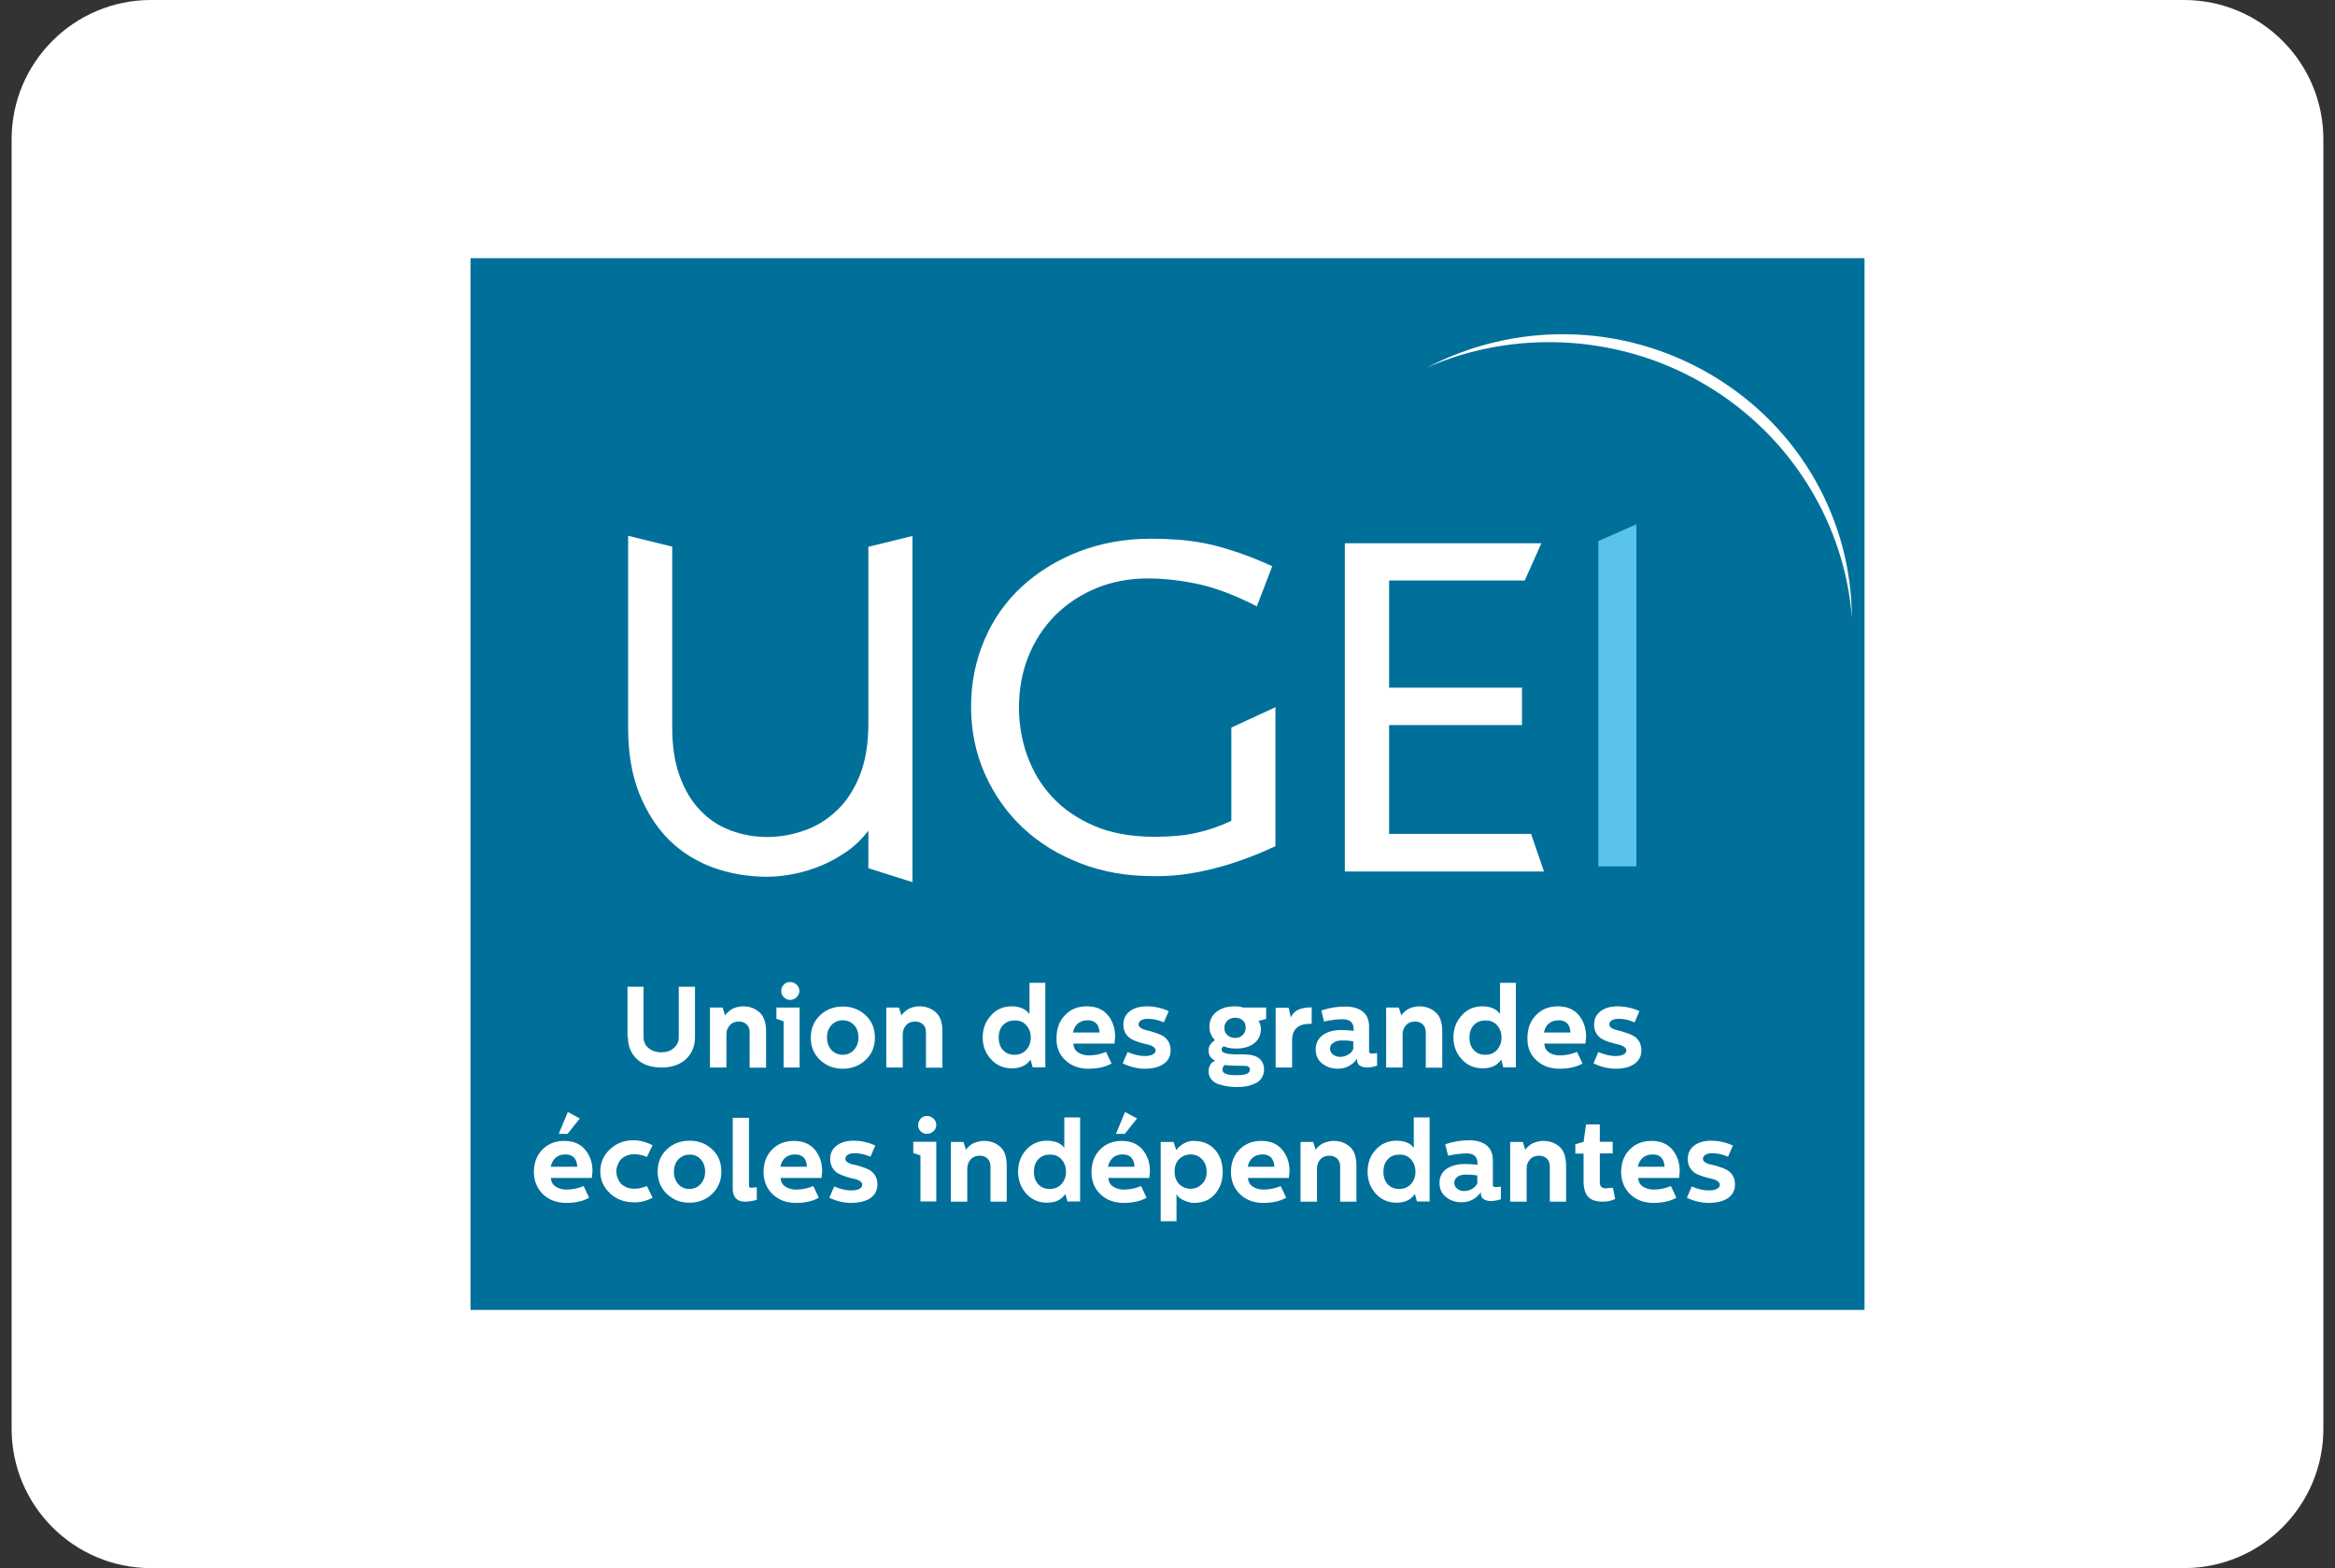
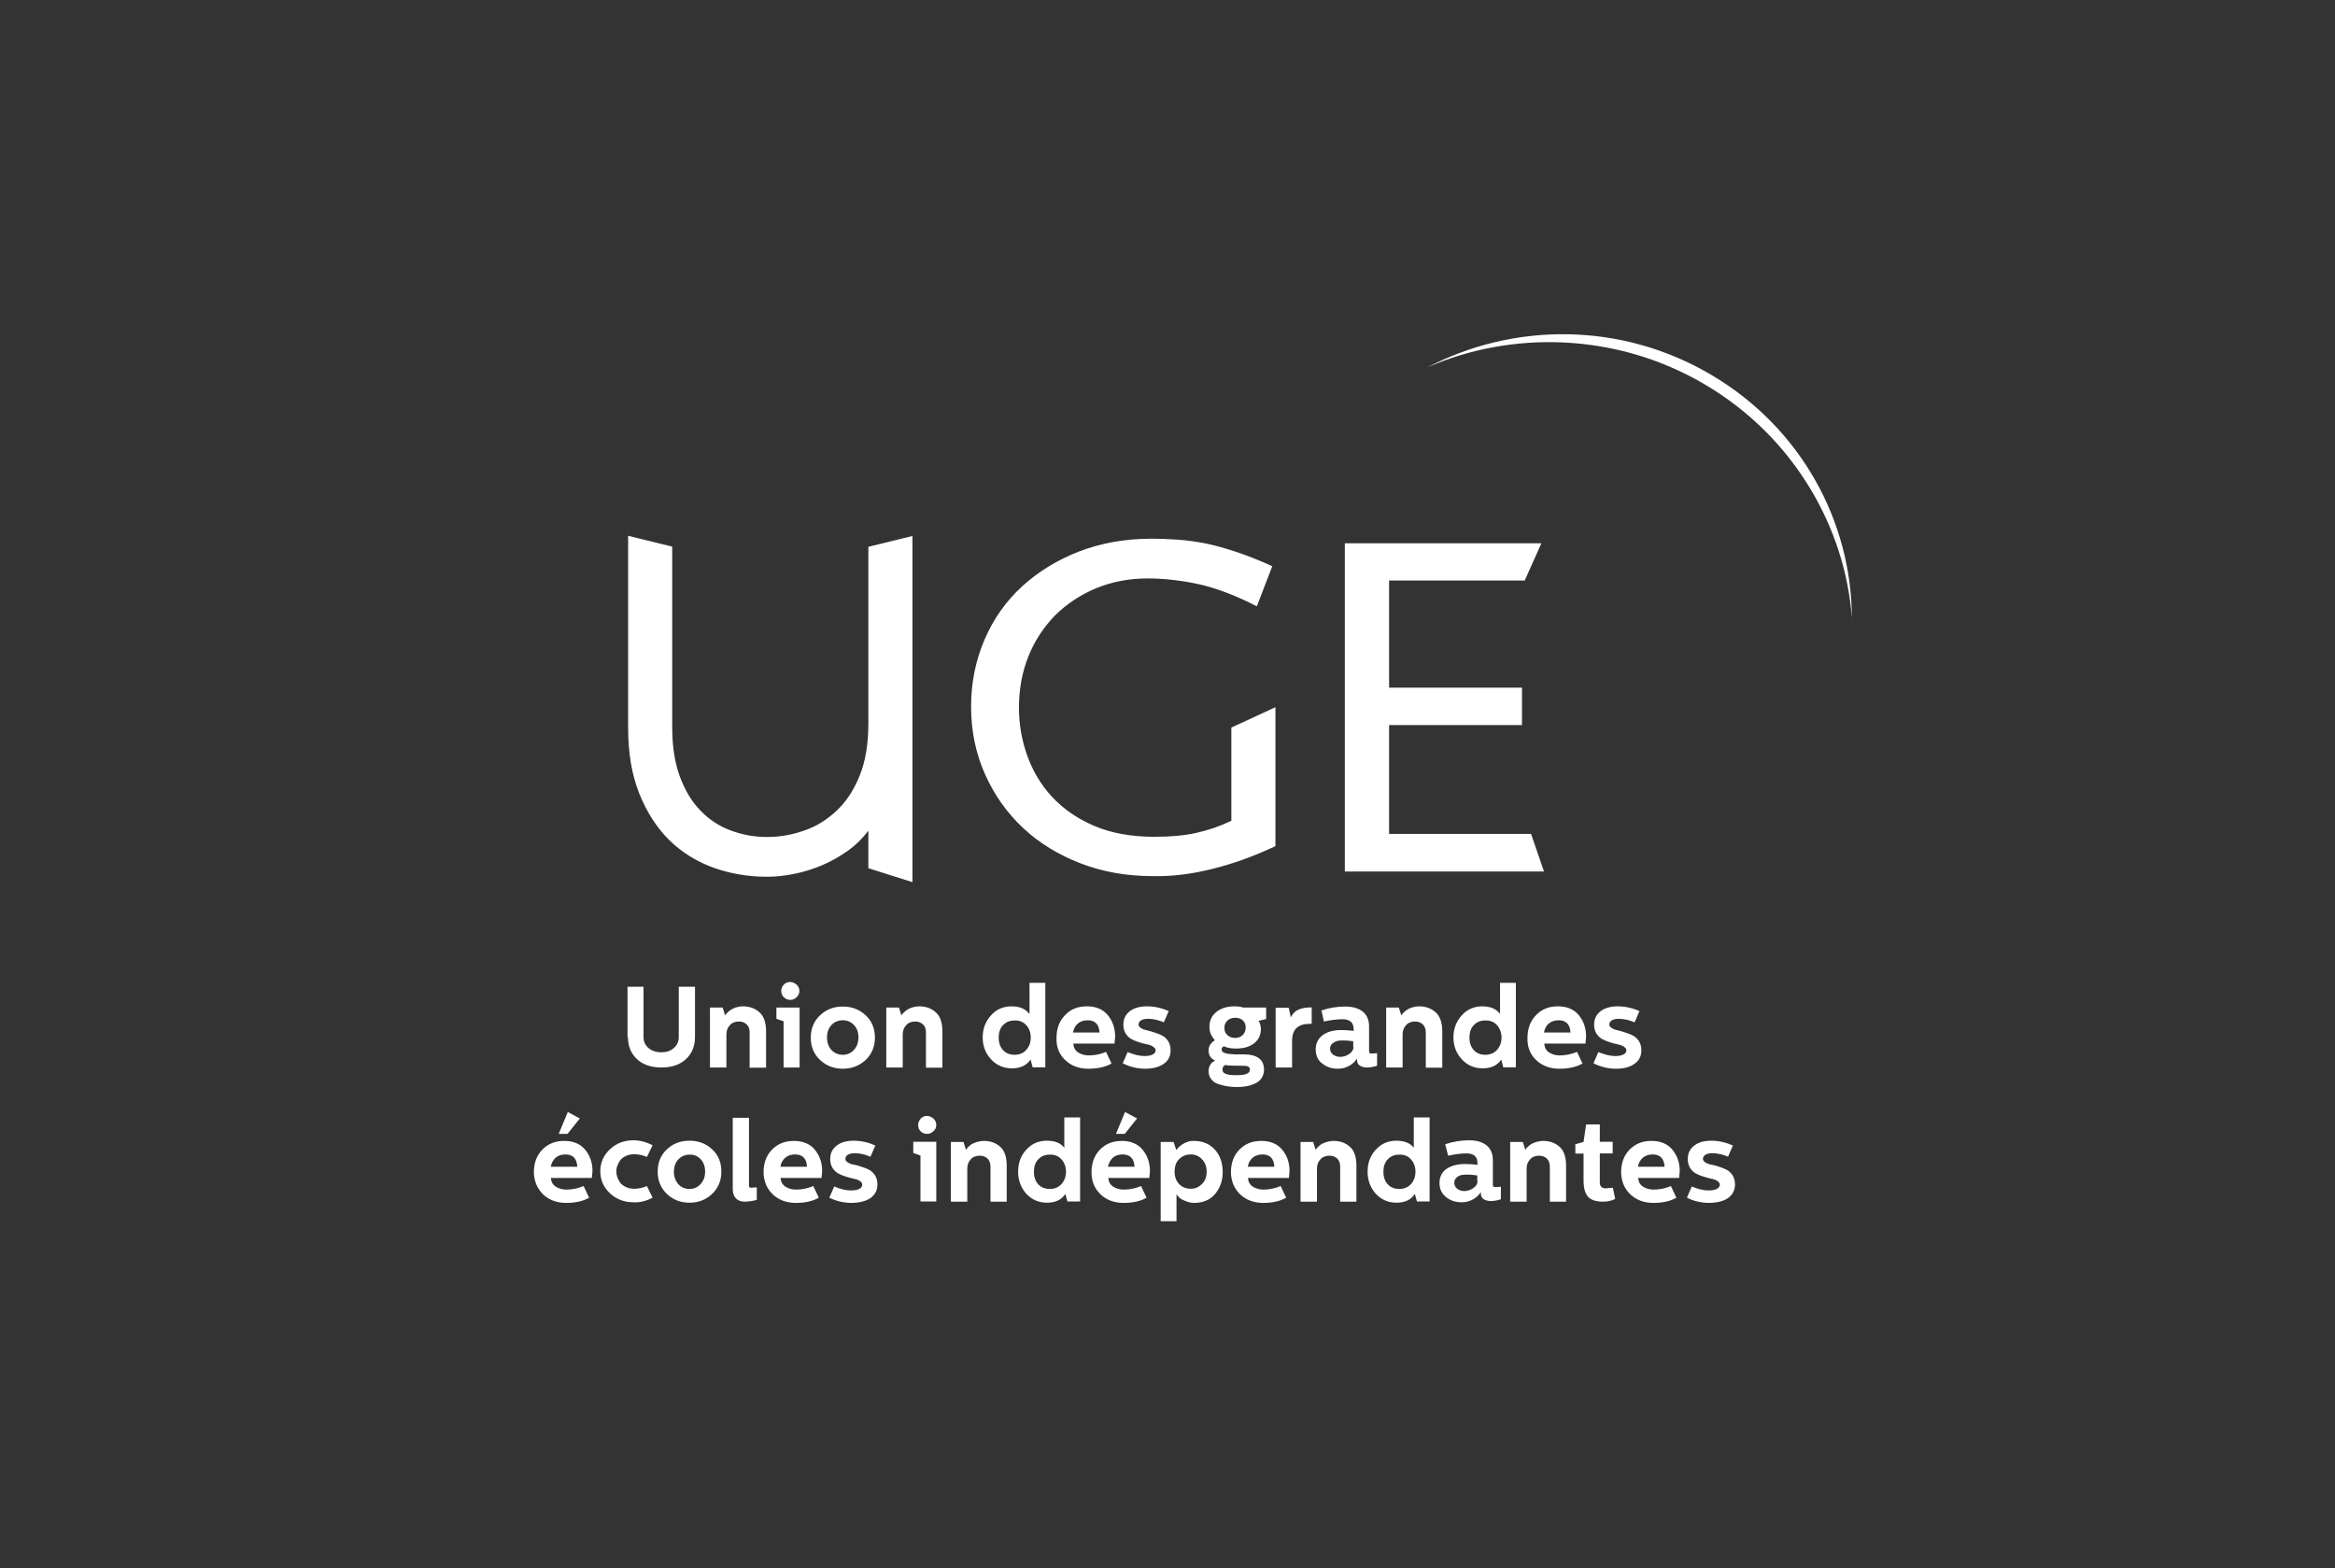
<svg xmlns="http://www.w3.org/2000/svg" width="134" height="90" viewBox="0 0 134 90" fill="none">
  <rect x="0" y="0" width="134" height="90" fill="#333333" stroke="none" />
-   <path d="M0.666 8C0.666 3.582 4.248 0 8.666 0H125.333C129.751 0 133.333 3.582 133.333 8V82C133.333 86.418 129.751 90 125.333 90H8.666C4.248 90 0.666 86.418 0.666 82V8Z" fill="white" />
-   <path d="M107 14.818H27V75.182H107V14.818Z" fill="#00709A" />
-   <path d="M91.727 49.728V31.054L93.908 30.092V49.728H91.727Z" fill="#5AC3EC" />
  <path fill-rule="evenodd" clip-rule="evenodd" d="M98.2 21.511C103.38 24.567 106.261 29.951 106.273 35.467C105.898 30.31 102.969 25.092 97.849 22.072C92.741 19.051 86.677 18.98 81.896 21.093C86.847 18.502 93.019 18.454 98.2 21.511ZM52.363 50.63V30.763L49.833 31.384V41.532C49.833 42.714 49.664 43.717 49.325 44.541C48.986 45.377 48.538 46.045 47.981 46.559C47.425 47.072 46.807 47.454 46.117 47.681C45.428 47.92 44.725 48.039 44.023 48.039C43.285 48.039 42.583 47.908 41.917 47.657C41.252 47.407 40.671 47.024 40.175 46.499C39.678 45.986 39.291 45.329 39 44.529C38.71 43.729 38.577 42.798 38.577 41.712V31.372L36.047 30.751V41.771C36.047 43.204 36.253 44.446 36.676 45.52C37.1 46.583 37.669 47.478 38.383 48.194C39.109 48.911 39.957 49.436 40.925 49.794C41.893 50.141 42.922 50.32 44.023 50.32C44.532 50.32 45.064 50.26 45.597 50.152C46.13 50.045 46.662 49.878 47.17 49.663C47.679 49.448 48.163 49.173 48.623 48.851C49.083 48.529 49.482 48.135 49.833 47.681V49.83L52.363 50.63ZM69.587 49.866C70.761 49.579 71.971 49.138 73.194 48.565V40.589L70.664 41.759V47.108C70.022 47.418 69.357 47.645 68.667 47.8C67.977 47.956 67.178 48.027 66.258 48.027C64.939 48.027 63.789 47.824 62.809 47.407C61.828 46.989 61.017 46.427 60.376 45.735C59.734 45.042 59.262 44.243 58.947 43.359C58.633 42.476 58.475 41.556 58.475 40.625C58.475 39.55 58.657 38.572 59.02 37.664C59.383 36.757 59.904 35.981 60.557 35.312C61.223 34.656 61.998 34.142 62.905 33.76C63.813 33.39 64.793 33.199 65.859 33.199C66.827 33.199 67.82 33.318 68.812 33.533C69.817 33.76 70.918 34.178 72.128 34.799L73.012 32.495C72.237 32.148 71.547 31.874 70.93 31.671C70.313 31.468 69.732 31.301 69.199 31.193C68.655 31.086 68.134 31.014 67.638 30.978C67.129 30.942 66.609 30.919 66.052 30.919C64.564 30.919 63.196 31.169 61.937 31.647C60.678 32.136 59.589 32.805 58.657 33.653C57.737 34.5 57.011 35.515 56.502 36.709C55.994 37.891 55.728 39.169 55.728 40.553C55.728 41.95 55.994 43.24 56.527 44.434C57.059 45.627 57.785 46.654 58.717 47.526C59.649 48.397 60.751 49.066 62.022 49.556C63.293 50.045 64.672 50.284 66.149 50.284C67.275 50.308 68.412 50.164 69.587 49.866ZM88.602 50.009L87.863 47.86H79.717V41.616H87.343V39.467H79.717V33.318H87.5L88.456 31.181H77.176V50.021H88.602V50.009ZM36.035 59.513C36.035 60.038 36.204 60.456 36.543 60.778C36.882 61.101 37.354 61.268 37.959 61.268C38.565 61.268 39.037 61.101 39.376 60.778C39.715 60.456 39.884 60.038 39.884 59.513V56.635H38.952V59.537C38.952 59.787 38.855 59.99 38.661 60.157C38.468 60.325 38.238 60.396 37.947 60.396C37.657 60.396 37.415 60.313 37.221 60.157C37.028 59.99 36.931 59.787 36.931 59.537V56.635H36.011V59.513H36.035ZM40.743 61.268H41.687V59.369C41.687 59.166 41.748 58.987 41.881 58.844C42.002 58.701 42.184 58.629 42.402 58.629C42.583 58.629 42.74 58.689 42.849 58.796C42.97 58.904 43.019 59.059 43.019 59.25V61.28H43.963V59.202C43.963 58.701 43.842 58.331 43.588 58.104C43.334 57.877 43.019 57.758 42.644 57.758C42.498 57.758 42.377 57.782 42.244 57.817C42.123 57.853 42.026 57.901 41.954 57.949C41.881 57.996 41.821 58.044 41.76 58.104C41.7 58.164 41.663 58.199 41.651 58.223C41.639 58.247 41.627 58.271 41.615 58.283L41.47 57.829H40.743V61.268ZM44.556 58.474L44.968 58.617V61.268H45.887V57.829H44.556V58.474ZM44.834 56.874C44.834 57.017 44.883 57.137 44.98 57.232C45.077 57.328 45.197 57.388 45.343 57.388C45.488 57.388 45.609 57.34 45.718 57.232C45.827 57.125 45.875 57.005 45.875 56.874C45.875 56.731 45.827 56.623 45.718 56.516C45.609 56.42 45.488 56.361 45.343 56.361C45.197 56.361 45.077 56.408 44.98 56.516C44.883 56.611 44.834 56.731 44.834 56.874ZM48.369 61.339C48.877 61.339 49.313 61.172 49.676 60.838C50.027 60.504 50.209 60.074 50.209 59.56C50.209 59.035 50.039 58.605 49.676 58.271C49.325 57.937 48.889 57.77 48.369 57.77C47.848 57.77 47.413 57.937 47.062 58.271C46.711 58.605 46.529 59.035 46.529 59.56C46.529 60.086 46.711 60.504 47.062 60.838C47.425 61.172 47.848 61.339 48.369 61.339ZM49.01 58.832C49.18 59.011 49.264 59.25 49.264 59.548C49.264 59.835 49.18 60.062 49.01 60.253C48.841 60.444 48.623 60.539 48.369 60.539C48.102 60.539 47.885 60.444 47.715 60.265C47.546 60.074 47.461 59.835 47.461 59.548C47.461 59.25 47.546 59.011 47.715 58.832C47.885 58.653 48.102 58.558 48.369 58.558C48.623 58.558 48.841 58.653 49.01 58.832ZM50.862 61.268H51.806V59.369C51.806 59.166 51.867 58.987 52 58.844C52.121 58.701 52.302 58.629 52.52 58.629C52.702 58.629 52.859 58.689 52.968 58.796C53.089 58.904 53.138 59.059 53.138 59.25V61.28H54.082V59.202C54.082 58.701 53.961 58.331 53.706 58.104C53.452 57.877 53.138 57.758 52.762 57.758C52.617 57.758 52.496 57.782 52.363 57.817C52.242 57.853 52.145 57.901 52.072 57.949C52 57.996 51.939 58.044 51.879 58.104C51.818 58.164 51.782 58.199 51.77 58.223C51.758 58.247 51.746 58.271 51.734 58.283L51.588 57.829H50.862V61.268ZM59.056 58.175C58.839 57.901 58.512 57.758 58.052 57.758C57.568 57.758 57.168 57.937 56.866 58.283C56.551 58.629 56.394 59.059 56.394 59.537C56.394 60.026 56.551 60.444 56.866 60.79C57.18 61.136 57.58 61.316 58.076 61.316C58.56 61.316 58.911 61.148 59.141 60.814L59.262 61.256H59.988V56.408H59.081V58.175H59.056ZM58.899 58.844C59.068 59.035 59.153 59.274 59.153 59.548C59.153 59.823 59.068 60.062 58.899 60.253C58.73 60.444 58.5 60.539 58.221 60.539C57.955 60.539 57.737 60.456 57.568 60.277C57.398 60.098 57.313 59.859 57.313 59.548C57.313 59.25 57.398 58.999 57.568 58.832C57.737 58.653 57.955 58.569 58.221 58.569C58.5 58.558 58.73 58.653 58.899 58.844ZM61.138 60.85C61.477 61.172 61.925 61.339 62.458 61.339C62.99 61.339 63.426 61.244 63.789 61.041L63.474 60.372C63.16 60.504 62.833 60.575 62.482 60.575C62.252 60.575 62.046 60.516 61.877 60.408C61.707 60.301 61.61 60.133 61.598 59.895H63.958L63.995 59.501C63.995 59.011 63.849 58.593 63.571 58.259C63.293 57.925 62.893 57.758 62.373 57.758C61.852 57.758 61.429 57.925 61.114 58.271C60.787 58.605 60.63 59.047 60.63 59.584C60.618 60.098 60.787 60.528 61.138 60.85ZM61.864 58.737C62.01 58.617 62.203 58.558 62.421 58.558C62.845 58.558 63.075 58.796 63.099 59.262H61.574C61.622 59.035 61.719 58.856 61.864 58.737ZM66.791 61.053C67.057 60.862 67.178 60.611 67.178 60.277C67.178 60.074 67.129 59.907 67.045 59.763C66.948 59.62 66.839 59.513 66.706 59.441C66.573 59.369 66.415 59.31 66.258 59.262C66.101 59.202 65.943 59.166 65.81 59.131C65.677 59.107 65.556 59.059 65.471 58.999C65.374 58.94 65.338 58.868 65.338 58.796C65.338 58.713 65.387 58.629 65.471 58.569C65.556 58.51 65.701 58.474 65.883 58.474C66.185 58.474 66.488 58.546 66.791 58.677L67.069 58.032C66.67 57.853 66.246 57.758 65.822 57.758C65.411 57.758 65.072 57.853 64.83 58.044C64.588 58.235 64.467 58.486 64.467 58.808C64.467 59.011 64.515 59.178 64.6 59.322C64.697 59.465 64.806 59.572 64.939 59.644C65.072 59.716 65.229 59.775 65.387 59.823C65.544 59.871 65.701 59.919 65.834 59.943C65.968 59.966 66.089 60.014 66.173 60.074C66.27 60.133 66.319 60.205 66.319 60.289C66.319 60.372 66.27 60.456 66.161 60.516C66.064 60.575 65.895 60.611 65.677 60.611C65.387 60.611 65.072 60.528 64.709 60.384L64.43 61.029C64.842 61.232 65.278 61.339 65.713 61.339C66.161 61.339 66.524 61.244 66.791 61.053ZM71.342 57.829C71.233 57.782 71.063 57.758 70.858 57.758C70.422 57.758 70.071 57.865 69.805 58.08C69.538 58.295 69.405 58.581 69.405 58.952C69.405 59.226 69.514 59.477 69.72 59.704C69.478 59.859 69.357 60.05 69.357 60.289C69.357 60.563 69.478 60.754 69.732 60.874C69.659 60.922 69.599 60.957 69.562 60.981C69.526 61.005 69.478 61.065 69.429 61.16C69.381 61.256 69.357 61.363 69.357 61.483C69.357 61.674 69.417 61.829 69.526 61.96C69.635 62.092 69.78 62.187 69.962 62.235C70.143 62.294 70.313 62.33 70.47 62.354C70.627 62.378 70.797 62.39 70.978 62.39C71.148 62.39 71.305 62.378 71.475 62.354C71.632 62.33 71.802 62.283 71.971 62.211C72.141 62.139 72.286 62.044 72.383 61.901C72.479 61.757 72.54 61.59 72.54 61.399C72.54 60.814 72.153 60.516 71.378 60.516C71.366 60.516 71.329 60.516 71.293 60.516C71.148 60.516 71.039 60.516 70.966 60.516C70.894 60.516 70.809 60.516 70.7 60.504C70.591 60.492 70.507 60.492 70.446 60.48C70.398 60.468 70.337 60.456 70.276 60.432C70.216 60.408 70.168 60.384 70.143 60.348C70.119 60.313 70.107 60.277 70.107 60.229C70.107 60.157 70.143 60.098 70.228 60.05C70.41 60.133 70.64 60.181 70.93 60.181C71.378 60.181 71.729 60.074 71.983 59.871C72.237 59.668 72.358 59.393 72.358 59.071C72.358 58.892 72.322 58.737 72.225 58.593L72.661 58.486V57.829H71.342ZM71.729 61.399C71.729 61.602 71.487 61.709 71.003 61.709C70.87 61.709 70.761 61.709 70.688 61.698C70.603 61.698 70.519 61.686 70.434 61.662C70.337 61.638 70.276 61.602 70.228 61.566C70.18 61.519 70.156 61.459 70.156 61.387C70.156 61.268 70.204 61.184 70.301 61.124C70.47 61.16 70.833 61.172 71.426 61.172C71.632 61.172 71.729 61.244 71.729 61.399ZM71.329 58.569C71.439 58.677 71.487 58.808 71.487 58.975C71.487 59.154 71.426 59.298 71.317 59.405C71.209 59.513 71.063 59.572 70.882 59.572C70.7 59.572 70.543 59.513 70.434 59.405C70.313 59.298 70.264 59.154 70.264 58.987C70.264 58.82 70.325 58.689 70.434 58.581C70.543 58.474 70.7 58.414 70.894 58.414C71.075 58.414 71.221 58.474 71.329 58.569ZM73.218 61.268H74.15V59.728C74.15 59.083 74.489 58.761 75.166 58.761H75.275V57.817C74.961 57.817 74.694 57.865 74.513 57.949C74.319 58.032 74.174 58.188 74.077 58.39L73.956 57.841H73.206V61.268H73.218ZM75.977 58.629C76.365 58.546 76.728 58.498 77.043 58.498C77.466 58.498 77.684 58.689 77.684 59.071V59.166C77.418 59.131 77.176 59.119 76.958 59.119C76.534 59.119 76.183 59.214 75.917 59.405C75.651 59.596 75.505 59.871 75.505 60.229C75.505 60.575 75.626 60.85 75.88 61.041C76.135 61.244 76.425 61.339 76.776 61.339C77.018 61.339 77.236 61.28 77.43 61.172C77.624 61.065 77.769 60.922 77.878 60.754V60.826C77.878 60.993 77.938 61.112 78.059 61.172C78.18 61.244 78.313 61.268 78.471 61.268C78.543 61.268 78.628 61.256 78.713 61.244C78.798 61.232 78.87 61.208 78.931 61.196C78.991 61.184 79.015 61.16 79.028 61.16V60.444C78.882 60.456 78.785 60.468 78.713 60.468C78.616 60.468 78.568 60.432 78.568 60.348V58.916C78.568 58.546 78.447 58.259 78.217 58.068C77.975 57.877 77.648 57.77 77.212 57.77C76.74 57.77 76.28 57.841 75.832 57.996L75.977 58.629ZM77.672 60.098C77.672 60.253 77.587 60.384 77.43 60.492C77.272 60.599 77.091 60.659 76.909 60.659C76.752 60.659 76.619 60.611 76.498 60.528C76.389 60.444 76.328 60.325 76.328 60.181C76.328 60.062 76.377 59.954 76.474 59.883C76.57 59.811 76.667 59.763 76.764 59.739C76.873 59.716 76.982 59.716 77.103 59.716C77.248 59.716 77.43 59.728 77.66 59.763V60.098H77.672ZM79.548 61.268H80.492V59.369C80.492 59.166 80.553 58.987 80.686 58.844C80.807 58.701 80.988 58.629 81.206 58.629C81.388 58.629 81.545 58.689 81.654 58.796C81.763 58.904 81.823 59.059 81.823 59.25V61.28H82.768V59.202C82.768 58.701 82.647 58.331 82.392 58.104C82.138 57.877 81.823 57.758 81.448 57.758C81.303 57.758 81.182 57.782 81.049 57.817C80.928 57.853 80.831 57.901 80.758 57.949C80.686 57.996 80.625 58.044 80.565 58.104C80.504 58.164 80.468 58.199 80.456 58.223C80.444 58.247 80.432 58.271 80.419 58.283L80.274 57.829H79.548V61.268ZM86.072 58.175C85.854 57.901 85.527 57.758 85.067 57.758C84.583 57.758 84.184 57.937 83.881 58.283C83.566 58.629 83.409 59.059 83.409 59.537C83.409 60.026 83.566 60.444 83.881 60.79C84.196 61.136 84.595 61.316 85.091 61.316C85.576 61.316 85.927 61.148 86.157 60.814L86.266 61.256H86.992V56.408H86.084V58.175H86.072ZM85.915 58.844C86.084 59.035 86.169 59.274 86.169 59.548C86.169 59.823 86.084 60.062 85.915 60.253C85.745 60.444 85.515 60.539 85.237 60.539C84.971 60.539 84.753 60.456 84.583 60.277C84.414 60.098 84.329 59.859 84.329 59.548C84.329 59.25 84.414 58.999 84.583 58.832C84.753 58.653 84.971 58.569 85.237 58.569C85.515 58.558 85.745 58.653 85.915 58.844ZM88.166 60.85C88.505 61.172 88.953 61.339 89.485 61.339C90.018 61.339 90.454 61.244 90.817 61.041L90.502 60.372C90.187 60.504 89.848 60.575 89.509 60.575C89.279 60.575 89.074 60.516 88.904 60.408C88.735 60.301 88.638 60.133 88.626 59.895H90.986L91.022 59.501C91.022 59.011 90.877 58.593 90.599 58.259C90.32 57.925 89.921 57.758 89.4 57.758C88.88 57.758 88.468 57.925 88.142 58.271C87.815 58.605 87.657 59.047 87.657 59.584C87.645 60.098 87.815 60.528 88.166 60.85ZM88.892 58.737C89.037 58.617 89.231 58.558 89.449 58.558C89.873 58.558 90.103 58.796 90.127 59.262H88.602C88.65 59.035 88.735 58.856 88.892 58.737ZM93.806 61.053C94.073 60.862 94.194 60.611 94.194 60.277C94.194 60.074 94.145 59.907 94.06 59.763C93.964 59.62 93.855 59.513 93.722 59.441C93.588 59.369 93.431 59.31 93.274 59.262C93.116 59.202 92.959 59.166 92.826 59.131C92.693 59.107 92.572 59.059 92.487 58.999C92.39 58.94 92.354 58.868 92.354 58.796C92.354 58.713 92.402 58.629 92.487 58.569C92.572 58.51 92.717 58.474 92.898 58.474C93.201 58.474 93.504 58.546 93.806 58.677L94.085 58.032C93.685 57.853 93.261 57.758 92.838 57.758C92.426 57.758 92.088 57.853 91.845 58.044C91.603 58.235 91.482 58.486 91.482 58.808C91.482 59.011 91.531 59.178 91.615 59.322C91.712 59.465 91.821 59.572 91.954 59.644C92.088 59.716 92.245 59.775 92.402 59.823C92.559 59.871 92.717 59.919 92.85 59.943C92.983 59.966 93.104 60.014 93.189 60.074C93.286 60.133 93.334 60.205 93.334 60.289C93.334 60.372 93.286 60.456 93.177 60.516C93.08 60.575 92.91 60.611 92.693 60.611C92.402 60.611 92.088 60.528 91.724 60.384L91.446 61.029C91.858 61.232 92.293 61.339 92.729 61.339C93.189 61.339 93.54 61.244 93.806 61.053ZM31.169 68.551C31.508 68.873 31.956 69.04 32.489 69.04C33.021 69.04 33.457 68.945 33.808 68.742L33.493 68.073C33.178 68.204 32.852 68.276 32.501 68.276C32.271 68.276 32.065 68.216 31.895 68.109C31.726 68.001 31.629 67.834 31.617 67.607H33.965L34.002 67.213C34.002 66.724 33.856 66.318 33.578 65.984C33.3 65.649 32.9 65.482 32.38 65.482C31.859 65.482 31.448 65.649 31.121 65.984C30.794 66.318 30.637 66.76 30.637 67.285C30.649 67.798 30.83 68.216 31.169 68.551ZM31.895 66.437C32.041 66.318 32.222 66.258 32.452 66.258C32.876 66.258 33.106 66.497 33.13 66.963H31.605C31.653 66.736 31.75 66.569 31.895 66.437ZM32.065 65.076H32.573L33.275 64.193L32.585 63.823L32.065 65.076ZM37.451 68.742L37.124 68.073C36.87 68.18 36.628 68.228 36.398 68.228C36.204 68.228 36.047 68.192 35.902 68.121C35.757 68.049 35.648 67.966 35.575 67.858C35.502 67.751 35.454 67.643 35.418 67.536C35.381 67.428 35.369 67.333 35.369 67.237C35.369 67.142 35.381 67.034 35.418 66.939C35.454 66.831 35.502 66.724 35.575 66.617C35.648 66.509 35.757 66.425 35.902 66.354C36.047 66.282 36.217 66.246 36.398 66.246C36.628 66.246 36.87 66.294 37.124 66.402L37.451 65.733C37.088 65.542 36.713 65.446 36.35 65.446C35.805 65.446 35.357 65.626 34.994 65.972C34.631 66.318 34.449 66.736 34.449 67.225C34.449 67.715 34.631 68.133 34.994 68.479C35.357 68.825 35.817 69.004 36.35 69.004C36.713 69.028 37.076 68.933 37.451 68.742ZM39.569 69.028C40.078 69.028 40.513 68.861 40.864 68.527C41.215 68.192 41.397 67.763 41.397 67.249C41.397 66.724 41.227 66.294 40.877 65.972C40.526 65.638 40.09 65.47 39.569 65.47C39.049 65.47 38.613 65.638 38.262 65.972C37.911 66.306 37.742 66.736 37.742 67.249C37.742 67.763 37.923 68.192 38.274 68.527C38.625 68.861 39.049 69.028 39.569 69.028ZM40.211 66.533C40.38 66.712 40.465 66.951 40.465 67.249C40.465 67.536 40.38 67.763 40.211 67.954C40.041 68.145 39.824 68.24 39.569 68.24C39.303 68.24 39.085 68.145 38.928 67.966C38.77 67.787 38.674 67.548 38.674 67.261C38.674 66.963 38.758 66.724 38.928 66.545C39.097 66.366 39.315 66.27 39.569 66.27C39.824 66.258 40.041 66.354 40.211 66.533ZM42.051 68.264C42.051 68.479 42.111 68.646 42.232 68.777C42.353 68.909 42.523 68.969 42.753 68.969C42.837 68.969 42.934 68.957 43.043 68.945C43.152 68.933 43.237 68.909 43.309 68.897C43.382 68.885 43.418 68.861 43.43 68.861V68.145C43.285 68.157 43.176 68.168 43.104 68.168C43.019 68.168 42.983 68.133 42.983 68.049V64.157H42.051V68.264ZM44.35 68.551C44.689 68.873 45.137 69.04 45.67 69.04C46.202 69.04 46.638 68.945 46.989 68.742L46.674 68.073C46.359 68.204 46.033 68.276 45.682 68.276C45.452 68.276 45.246 68.216 45.077 68.109C44.907 68.001 44.81 67.834 44.798 67.607H47.146L47.182 67.213C47.182 66.724 47.037 66.318 46.759 65.984C46.48 65.649 46.081 65.482 45.561 65.482C45.04 65.482 44.629 65.649 44.302 65.984C43.975 66.318 43.818 66.76 43.818 67.285C43.83 67.798 43.999 68.216 44.35 68.551ZM45.077 66.437C45.222 66.318 45.403 66.258 45.633 66.258C46.057 66.258 46.287 66.497 46.311 66.963H44.786C44.822 66.736 44.919 66.569 45.077 66.437ZM49.966 68.754C50.221 68.562 50.354 68.312 50.354 67.978C50.354 67.775 50.305 67.607 50.221 67.464C50.124 67.321 50.015 67.213 49.882 67.142C49.748 67.07 49.591 67.01 49.434 66.963C49.276 66.903 49.131 66.867 48.986 66.843C48.841 66.819 48.732 66.772 48.647 66.712C48.55 66.652 48.514 66.581 48.514 66.509C48.514 66.425 48.562 66.342 48.647 66.282C48.732 66.222 48.877 66.187 49.047 66.187C49.349 66.187 49.652 66.258 49.954 66.39L50.233 65.745C49.833 65.566 49.422 65.47 48.986 65.47C48.575 65.47 48.248 65.566 48.006 65.757C47.764 65.948 47.642 66.199 47.642 66.521C47.642 66.724 47.691 66.891 47.776 67.034C47.873 67.178 47.981 67.285 48.114 67.357C48.248 67.428 48.405 67.488 48.562 67.536C48.72 67.584 48.877 67.631 49.01 67.655C49.143 67.679 49.264 67.727 49.349 67.787C49.446 67.846 49.482 67.918 49.482 68.001C49.482 68.085 49.434 68.168 49.325 68.228C49.228 68.288 49.059 68.324 48.841 68.324C48.55 68.324 48.236 68.252 47.873 68.097L47.594 68.742C48.006 68.945 48.429 69.04 48.877 69.04C49.361 69.028 49.712 68.933 49.966 68.754ZM52.411 66.175L52.823 66.318V68.957H53.731V65.53H52.411V66.175ZM52.69 64.575C52.69 64.718 52.738 64.838 52.835 64.933C52.932 65.029 53.053 65.076 53.198 65.076C53.343 65.076 53.464 65.029 53.573 64.921C53.682 64.826 53.731 64.706 53.731 64.563C53.731 64.432 53.682 64.312 53.573 64.205C53.464 64.109 53.343 64.049 53.198 64.049C53.053 64.049 52.932 64.097 52.835 64.205C52.738 64.324 52.69 64.444 52.69 64.575ZM54.566 68.969H55.51V67.07C55.51 66.867 55.571 66.688 55.704 66.545C55.825 66.402 56.006 66.33 56.224 66.33C56.406 66.33 56.563 66.39 56.672 66.497C56.781 66.605 56.841 66.748 56.841 66.951V68.969H57.773V66.903C57.773 66.402 57.652 66.043 57.398 65.817C57.144 65.59 56.829 65.482 56.466 65.482C56.333 65.482 56.2 65.506 56.067 65.542C55.946 65.578 55.849 65.626 55.776 65.661C55.704 65.709 55.643 65.757 55.583 65.817C55.522 65.876 55.486 65.912 55.474 65.936C55.462 65.96 55.449 65.984 55.437 65.996L55.292 65.542H54.566V68.969ZM61.078 65.876C60.872 65.602 60.533 65.47 60.073 65.47C59.589 65.47 59.202 65.649 58.887 65.996C58.572 66.342 58.427 66.76 58.427 67.249C58.427 67.739 58.584 68.157 58.887 68.503C59.202 68.849 59.601 69.028 60.085 69.028C60.569 69.028 60.92 68.861 61.138 68.527L61.259 68.957H61.985V64.133H61.078V65.876ZM60.92 66.545C61.09 66.736 61.175 66.975 61.175 67.249C61.175 67.524 61.09 67.763 60.92 67.954C60.751 68.145 60.521 68.24 60.242 68.24C59.976 68.24 59.758 68.157 59.589 67.978C59.419 67.798 59.335 67.56 59.335 67.249C59.335 66.951 59.419 66.7 59.589 66.533C59.758 66.354 59.976 66.27 60.242 66.27C60.521 66.258 60.751 66.354 60.92 66.545ZM63.16 68.551C63.498 68.873 63.946 69.04 64.479 69.04C65.011 69.04 65.447 68.945 65.798 68.742L65.483 68.073C65.169 68.204 64.842 68.276 64.491 68.276C64.261 68.276 64.055 68.216 63.886 68.109C63.716 68.001 63.619 67.834 63.607 67.607H65.956L65.992 67.213C65.992 66.724 65.847 66.318 65.568 65.984C65.29 65.649 64.89 65.482 64.382 65.482C63.861 65.482 63.45 65.649 63.123 65.984C62.796 66.318 62.639 66.76 62.639 67.285C62.639 67.798 62.809 68.216 63.16 68.551ZM63.874 66.437C64.019 66.318 64.2 66.258 64.43 66.258C64.854 66.258 65.084 66.497 65.108 66.963H63.583C63.632 66.736 63.728 66.569 63.874 66.437ZM64.043 65.076H64.551L65.254 64.193L64.564 63.823L64.043 65.076ZM67.965 65.614C67.783 65.709 67.626 65.84 67.505 66.008L67.347 65.542H66.609V70.091H67.517V68.539C67.614 68.706 67.771 68.837 67.977 68.909C68.171 68.992 68.352 69.04 68.509 69.04C69.03 69.04 69.441 68.873 69.732 68.527C70.022 68.18 70.168 67.763 70.168 67.273C70.168 66.748 70.022 66.318 69.72 65.984C69.417 65.649 69.018 65.482 68.509 65.482C68.328 65.47 68.158 65.518 67.965 65.614ZM68.981 66.533C69.151 66.712 69.248 66.951 69.248 67.249C69.248 67.536 69.163 67.775 68.981 67.954C68.8 68.133 68.594 68.228 68.34 68.228C68.061 68.228 67.832 68.133 67.662 67.954C67.493 67.775 67.408 67.536 67.408 67.237C67.408 66.939 67.493 66.688 67.674 66.521C67.856 66.342 68.074 66.258 68.34 66.258C68.594 66.258 68.812 66.354 68.981 66.533ZM71.172 68.551C71.511 68.873 71.959 69.04 72.492 69.04C73.024 69.04 73.46 68.945 73.811 68.742L73.496 68.073C73.181 68.204 72.855 68.276 72.504 68.276C72.274 68.276 72.068 68.216 71.898 68.109C71.729 68.001 71.632 67.834 71.62 67.607H73.968L74.004 67.213C74.004 66.724 73.859 66.318 73.581 65.984C73.302 65.649 72.903 65.482 72.383 65.482C71.862 65.482 71.451 65.649 71.124 65.984C70.797 66.318 70.64 66.76 70.64 67.285C70.652 67.798 70.821 68.216 71.172 68.551ZM71.898 66.437C72.044 66.318 72.237 66.258 72.455 66.258C72.879 66.258 73.109 66.497 73.133 66.963H71.608C71.644 66.736 71.741 66.569 71.898 66.437ZM74.634 68.969H75.578V67.07C75.578 66.867 75.638 66.688 75.772 66.545C75.893 66.402 76.074 66.33 76.292 66.33C76.474 66.33 76.631 66.39 76.74 66.497C76.849 66.605 76.909 66.748 76.909 66.951V68.969H77.841V66.903C77.841 66.402 77.72 66.043 77.466 65.817C77.212 65.59 76.897 65.482 76.534 65.482C76.389 65.482 76.268 65.506 76.135 65.542C76.014 65.578 75.917 65.626 75.844 65.661C75.772 65.709 75.711 65.757 75.651 65.817C75.59 65.876 75.554 65.912 75.542 65.936C75.529 65.96 75.517 65.984 75.505 65.996L75.36 65.542H74.634V68.969ZM81.134 65.876C80.928 65.602 80.589 65.47 80.129 65.47C79.645 65.47 79.257 65.649 78.943 65.996C78.628 66.342 78.483 66.76 78.483 67.249C78.483 67.739 78.64 68.157 78.943 68.503C79.257 68.849 79.657 69.028 80.141 69.028C80.625 69.028 80.976 68.861 81.194 68.527L81.315 68.957H82.041V64.133H81.134V65.876ZM80.976 66.545C81.146 66.736 81.23 66.975 81.23 67.249C81.23 67.524 81.146 67.763 80.976 67.954C80.807 68.145 80.577 68.24 80.298 68.24C80.032 68.24 79.814 68.157 79.645 67.978C79.475 67.798 79.391 67.56 79.391 67.249C79.391 66.951 79.475 66.7 79.645 66.533C79.814 66.354 80.032 66.27 80.298 66.27C80.589 66.258 80.807 66.354 80.976 66.545ZM83.106 66.33C83.494 66.246 83.857 66.199 84.159 66.199C84.583 66.199 84.789 66.39 84.789 66.76V66.855C84.535 66.819 84.281 66.808 84.063 66.808C83.639 66.808 83.288 66.903 83.022 67.082C82.755 67.261 82.61 67.536 82.61 67.894C82.61 68.24 82.731 68.503 82.986 68.706C83.24 68.909 83.53 69.004 83.881 69.004C84.123 69.004 84.341 68.945 84.535 68.837C84.728 68.73 84.874 68.586 84.983 68.419V68.491C84.983 68.658 85.043 68.777 85.164 68.837C85.285 68.909 85.418 68.933 85.576 68.933C85.648 68.933 85.733 68.921 85.818 68.909C85.903 68.897 85.975 68.873 86.036 68.861C86.096 68.849 86.12 68.825 86.132 68.825V68.109C85.987 68.121 85.89 68.133 85.818 68.133C85.721 68.133 85.672 68.097 85.672 68.013V66.593C85.672 66.222 85.551 65.936 85.322 65.745C85.091 65.554 84.753 65.446 84.317 65.446C83.845 65.446 83.397 65.518 82.937 65.673L83.106 66.33ZM84.789 67.798C84.789 67.954 84.704 68.085 84.547 68.192C84.389 68.3 84.208 68.36 84.026 68.36C83.869 68.36 83.736 68.312 83.627 68.228C83.518 68.145 83.457 68.025 83.457 67.882C83.457 67.763 83.506 67.655 83.591 67.584C83.688 67.5 83.784 67.452 83.881 67.44C83.978 67.416 84.099 67.416 84.22 67.416C84.365 67.416 84.547 67.428 84.777 67.464V67.798H84.789ZM86.665 68.969H87.609V67.07C87.609 66.867 87.67 66.688 87.803 66.545C87.924 66.402 88.105 66.33 88.323 66.33C88.505 66.33 88.662 66.39 88.771 66.497C88.88 66.605 88.941 66.748 88.941 66.951V68.969H89.873V66.903C89.873 66.402 89.751 66.043 89.497 65.817C89.243 65.59 88.928 65.482 88.565 65.482C88.432 65.482 88.299 65.506 88.166 65.542C88.045 65.578 87.948 65.626 87.875 65.661C87.803 65.709 87.742 65.757 87.682 65.817C87.621 65.876 87.585 65.912 87.573 65.936C87.561 65.96 87.549 65.984 87.537 65.996L87.391 65.542H86.665V68.969ZM90.877 65.542L90.405 65.673V66.21H90.877V67.751C90.877 68.18 90.962 68.491 91.131 68.682C91.301 68.873 91.591 68.969 92.003 68.969C92.245 68.969 92.475 68.921 92.693 68.813L92.559 68.168C92.342 68.192 92.209 68.204 92.148 68.204C91.918 68.204 91.809 68.085 91.809 67.858V66.199H92.547V65.53H91.809V64.539H91.022L90.877 65.542ZM93.564 68.551C93.903 68.873 94.351 69.04 94.883 69.04C95.416 69.04 95.852 68.945 96.203 68.742L95.888 68.073C95.573 68.204 95.247 68.276 94.895 68.276C94.666 68.276 94.46 68.216 94.29 68.109C94.121 68.001 94.024 67.834 94.012 67.607H96.36L96.396 67.213C96.396 66.724 96.251 66.318 95.973 65.984C95.694 65.649 95.295 65.482 94.775 65.482C94.254 65.482 93.843 65.649 93.516 65.984C93.189 66.318 93.032 66.76 93.032 67.285C93.044 67.798 93.213 68.216 93.564 68.551ZM94.29 66.437C94.436 66.318 94.629 66.258 94.847 66.258C95.271 66.258 95.501 66.497 95.525 66.963H94C94.036 66.736 94.133 66.569 94.29 66.437ZM99.18 68.754C99.434 68.562 99.568 68.312 99.568 67.978C99.568 67.775 99.519 67.607 99.434 67.464C99.338 67.321 99.229 67.213 99.096 67.142C98.962 67.07 98.805 67.01 98.648 66.963C98.49 66.903 98.345 66.867 98.2 66.843C98.067 66.819 97.946 66.772 97.861 66.712C97.764 66.652 97.728 66.581 97.728 66.509C97.728 66.425 97.776 66.342 97.861 66.282C97.946 66.222 98.091 66.187 98.26 66.187C98.563 66.187 98.866 66.258 99.168 66.39L99.447 65.745C99.047 65.566 98.636 65.47 98.2 65.47C97.788 65.47 97.462 65.566 97.219 65.757C96.977 65.948 96.856 66.199 96.856 66.521C96.856 66.724 96.905 66.891 96.99 67.034C97.086 67.178 97.195 67.285 97.328 67.357C97.462 67.428 97.619 67.488 97.776 67.536C97.946 67.584 98.091 67.631 98.224 67.655C98.357 67.679 98.478 67.727 98.563 67.787C98.648 67.846 98.696 67.918 98.696 68.001C98.696 68.085 98.648 68.168 98.539 68.228C98.442 68.288 98.272 68.324 98.055 68.324C97.764 68.324 97.449 68.252 97.086 68.097L96.808 68.742C97.219 68.945 97.643 69.04 98.091 69.04C98.575 69.028 98.926 68.933 99.18 68.754Z" fill="white" />
</svg>